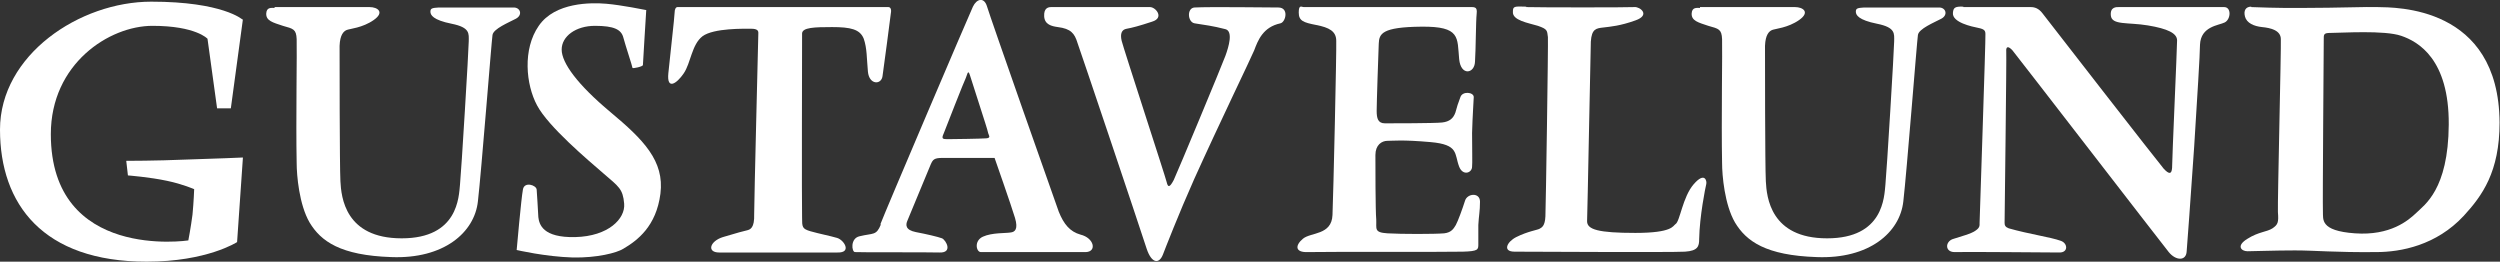
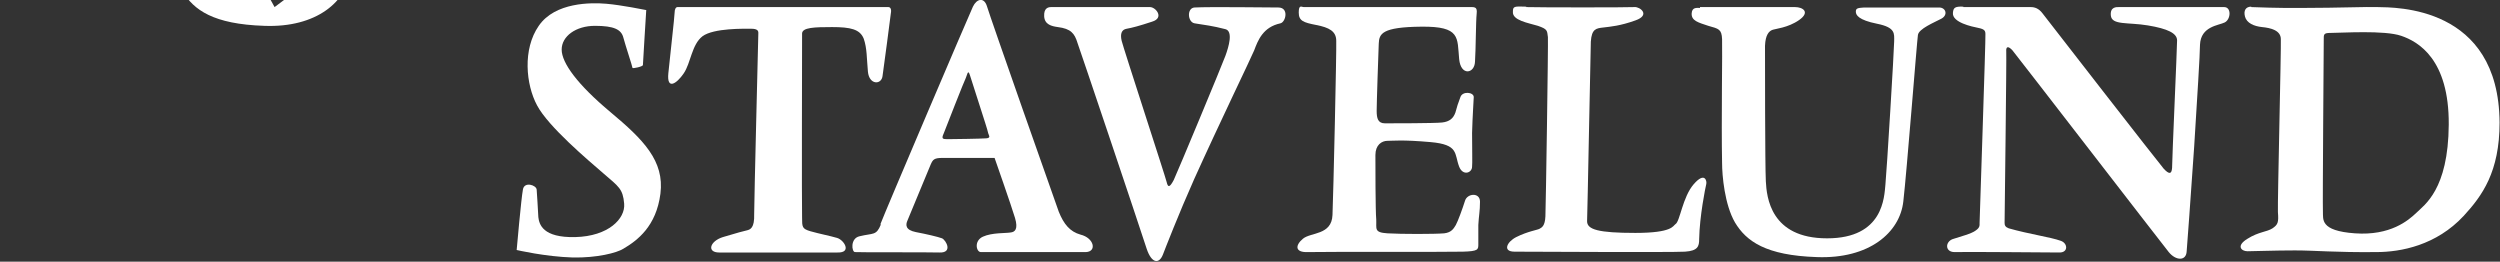
<svg xmlns="http://www.w3.org/2000/svg" version="1.1" viewBox="0 0 600 62.8">
  <rect x="0" y="0" width="600" height="62.8" fill="#333333" stroke="none" />
  <defs>
    <style>
      .cls-1 {
        fill: #fff;
        fill-rule: evenodd;
      }
    </style>
  </defs>
  <g>
    <g id="Layer_1">
      <g>
-         <path class="cls-1" d="M58.3,4.6l-2.9,21.4h-3.3l-2.3-16.7s-2.8-3.1-13.2-3.1S12.2,15.3,12.2,32.2c0,30.5,33,25.5,33,25.5,0,0,.6-3.1,1-6.2.3-3.1.4-6.1.4-6.1,0,0-2.7-1.2-6.5-2-4.2-.9-9.4-1.3-9.4-1.3l-.4-3.5s7.2,0,14.2-.3c7-.2,13.8-.5,13.8-.5l-1.4,20.3s-7.2,4.7-21.7,4.7C10.3,62.8,0,49,0,31.1S19.1.4,36.3.4s21.9,4.3,21.9,4.3" />
        <path class="cls-1" d="M155.1,2.4s-.8,12.8-.8,13.2c0,.4-2.5.9-2.5.7,0-.3-1.7-5.4-2.2-7.3-.5-1.9-2.2-2.8-6.8-2.8s-8,2.5-8,5.7,3.8,8.4,11.7,15,13,11.7,12,19.6c-1,7.8-5.5,11.2-8.9,13.2-1.6,1-6.3,2.2-12.1,2.1-6.7-.2-13.5-1.8-13.5-1.8,0,0,1.1-12.5,1.5-14.5.3-2,3.2-1.1,3.3,0s.3,4.9.4,6.6c.2,1.7,1,5,8.9,4.8,7.9-.2,12-4.4,11.7-8-.3-3.6-1.3-4.1-5-7.3-3.7-3.2-13.2-11.2-15.9-16.3-2.7-5-3.5-13.5.4-19.1,3.9-5.7,12.6-5.6,16.2-5.3,3.6.3,9.5,1.5,9.5,1.5" />
        <path class="cls-1" d="M162.7,1.7c.5,0,44.4,0,50.5,0,.5,0,.8.5.6,1.5-.1,1-1.7,13-2,15.1-.3,2.1-3.2,2.1-3.5-1.1-.3-3.2-.2-5.6-1-7.9-.9-2.3-3.2-2.8-7.6-2.8-4.3,0-7.1.1-7.2,1.5,0,1.4-.1,42,0,44.2,0,2.3,0,2.7,2,3.3,2.1.6,4.7,1.1,6.4,1.6,1.7.5,3.6,3.6.1,3.5-3.5,0-25.5,0-28.4,0-3,0-2.3-2.7.9-3.7,3.7-1.1,4.8-1.4,5.7-1.6s1.9-.6,1.8-3.9c0-3.3,1-43,1-43.5,0-.5-.2-1-1.7-1s-9-.2-11.7,1.8c-2.6,2-2.8,6.4-4.5,8.9-1.7,2.5-4.1,4.1-3.7,0,.4-4.1,1.5-13.6,1.5-14.5,0-.9.3-1.4.7-1.4" />
        <path class="cls-1" d="M211.3,53.8c1-2.7,21.3-50.3,22.2-52.2.9-1.9,2.7-2.4,3.4,0s16.1,46.2,17.2,49.2c1.2,3,2.7,4.8,5.2,5.5,3.3.8,4,4.1,1.3,4.2-4.5,0-18.9,0-25.2,0-1.1,0-1.7-2.7.5-3.7,2.2-1,5.5-.8,6.6-1,1.1-.1,1.9-.8,1.1-3.5-.8-2.7-4.9-14.4-4.9-14.4,0,0-10.5,0-12.5,0s-2.3.4-2.8,1.5c-.5,1.1-5.1,12.4-5.6,13.5-.5,1.1-.5,2.3,2,2.8,2.6.5,5.2,1.1,6.3,1.5,1,.5,2.6,3.5-.6,3.4-3.2-.1-19,0-20.3-.1-.8,0-1.2-3.3,1.1-3.8,3.3-.8,4-.1,5.1-2.8M232.8,18.1c.5,1.7,4.2,12.9,4.3,13.6.1.7.9,1.4-.4,1.5-1.3.1-8.1.2-9.3.2s-1.5-.1-.9-1.4c.5-1.3,5-12.8,5.3-13.3.3-.6.5-2.3,1-.6" />
        <path class="cls-1" d="M252.3,1.7h23.7c1.4,0,3.5,2.6.5,3.5-3,1-4.9,1.5-6.1,1.7-1.2.2-1.6,1.2-1.2,2.9.4,1.7,10.5,32.6,10.8,33.9.3,1.3.7,1.4,1.7-.5.9-1.9,11.6-27.6,12.4-29.8.8-2.2,1.9-5.9,0-6.4-3.1-.8-4.9-1-7.4-1.4-1.7-.3-1.9-3.7,0-3.8,3.6-.2,17.5,0,20.1,0s1.8,3.5.5,3.8c-4.2.9-5.4,4.1-6.3,6.5-.6,1.5-8.4,17.6-14.4,30.9-3.7,8.3-7,16.8-7.5,18.1-.9,2.3-2.7,2.2-3.9-1.4-2.1-6.5-15.8-47.2-16.6-49.4-.7-2.3-1.6-3.4-4.7-3.8-1.5-.2-3.2-.6-3.3-2.6-.1-2,1-2.2,1.7-2.2" />
        <path class="cls-1" d="M352.2,1.7c1.7,0,2.4-.2,2.2,1.6-.2,1.8-.2,8.6-.4,11.5-.1,2.9-3.4,3.5-3.8-.6-.5-5.2.4-7.9-9.1-7.8-9.5.1-10.1,1.7-10.2,4.1-.1,2.4-.5,14.3-.5,16.1s.3,3,2,3,11.9,0,13.7-.2c1.8-.2,2.7-1,3.2-2.4.4-1.5.6-2.1,1.2-3.7.5-1.5,3.2-1.2,3.2,0,0,.6-.3,4.6-.4,8.6,0,3.7.1,7.4,0,8.1,0,1.5-2.2,2.3-3.1,0-1.2-3.1,0-5.3-6.9-5.9-6.8-.6-8.9-.3-10.3-.3s-2.9,1-2.9,3.4,0,13.3.2,15.5c.1,2.2-.6,3.1,2.7,3.3,3.3.2,11.3.2,13.6,0,1.8-.2,2.3-1.2,2.8-2,.5-.9,1.6-3.9,2.2-5.8.5-1.8,3.6-2.1,3.6.2s-.3,3.5-.4,5.6c0,2.2,0,3.9,0,4.6,0,1.3,0,1.7-3.7,1.8-3.6.1-33,0-37.3.1-3,.1-3-1.6-1.1-3.2,1.9-1.6,6.9-.8,7.1-5.7.2-4.6,1-39.5.9-41.8,0-2.3-1.7-3.2-4.8-3.8-3.1-.6-4.2-1-4.2-3s.7-1.3,1.2-1.3,37.3,0,39,0" />
        <path class="cls-1" d="M366.3,1.7c3,.1,24.6.1,26,0,1.3-.1,3.9,1.9.2,3.2-3.6,1.3-6,1.5-7.7,1.7s-2.8.3-3,3.4c-.1,3.1-.8,41.1-.9,43.1,0,2,2.7,2.8,11.6,2.8s9-1.7,9.6-2.1c1.1-.6,1.7-6.5,4.4-9.6,2.7-3.1,3.2-.7,3,0-.2.8-1.6,7.7-1.7,13.2,0,1.7-.3,2.8-3.4,3-3.1.2-37.9,0-40.9,0s-1.8-2.4.4-3.5c2.8-1.4,5.1-1.7,5.6-2,.5-.3,1.3-.6,1.4-3,.1-2.3.7-41.4.6-43-.2-1.6-.1-1.9-2.4-2.7-2.3-.7-6.2-1.3-6-3.4,0-1.3.3-1.3,3.2-1.2" />
        <path class="cls-1" d="M408,1.7c3.2,0,20.9,0,22.8,0,1.9,0,3.7,1.2,1,3.1-2.7,1.9-5.8,2.1-6.5,2.4-.7.3-1.6,1.1-1.7,3.8,0,2.7,0,28.7.2,32.5.2,3.8,1.1,13.7,14.7,13.7s13.7-10,14-12.9,2.1-32.6,2.1-34.4.4-3.3-4.1-4.2c-4.5-.9-5.1-2.1-5.1-2.9,0-.8.4-.9,2-1,1.6,0,16.4,0,18,0s2.2,1.8.5,2.7c-1.7.9-5.4,2.4-5.6,3.9-.2,1.1-2.7,33.1-3.5,39.9-.8,7.5-8.2,13.9-20.8,13.4-12.2-.4-16.9-3.8-19.6-8.3-2.5-4.3-3.1-11.3-3.1-14.3-.2-9.9.1-27.3,0-29.7-.1-2.4-.8-2.5-3.3-3.2-2.4-.8-4.1-1.2-4-3,.1-1.5,1.2-1.3,2-1.3" />
-         <path class="cls-1" d="M65.9,1.7c3.2,0,20.9,0,22.8,0,1.9,0,3.7,1.2,1,3.1-2.7,1.9-5.8,2.1-6.5,2.4-.7.3-1.6,1.1-1.7,3.8,0,2.7,0,28.7.2,32.5.2,3.8,1.1,13.7,14.7,13.7s13.7-10,14-12.9,2.1-32.6,2.1-34.4.4-3.3-4.1-4.2c-4.5-.9-5.1-2.1-5.1-2.9,0-.8.4-.9,2-1,1.6,0,16.4,0,18,0s2.2,1.8.5,2.7c-1.7.9-5.4,2.4-5.6,3.9-.2,1.1-2.7,33.1-3.5,39.9-.8,7.5-8.2,13.9-20.8,13.4-12.2-.4-16.9-3.8-19.6-8.3-2.5-4.3-3.1-11.3-3.1-14.3-.2-9.9.1-27.3,0-29.7-.1-2.4-.8-2.5-3.3-3.2-2.4-.8-4.1-1.2-4-3,.1-1.5,1.2-1.3,2-1.3" />
+         <path class="cls-1" d="M65.9,1.7s13.7-10,14-12.9,2.1-32.6,2.1-34.4.4-3.3-4.1-4.2c-4.5-.9-5.1-2.1-5.1-2.9,0-.8.4-.9,2-1,1.6,0,16.4,0,18,0s2.2,1.8.5,2.7c-1.7.9-5.4,2.4-5.6,3.9-.2,1.1-2.7,33.1-3.5,39.9-.8,7.5-8.2,13.9-20.8,13.4-12.2-.4-16.9-3.8-19.6-8.3-2.5-4.3-3.1-11.3-3.1-14.3-.2-9.9.1-27.3,0-29.7-.1-2.4-.8-2.5-3.3-3.2-2.4-.8-4.1-1.2-4-3,.1-1.5,1.2-1.3,2-1.3" />
        <path class="cls-1" d="M471.2,1.7c2.1,0,15.3,0,16.2,0s1.9.3,2.8,1.5c.9,1.2,27.8,35.8,29.1,37.3,1.3,1.4,1.9,1.3,2-.2,0-2.2,1.2-28.8,1.2-30.6,0-1.7-2.2-2.8-7-3.6-4.8-.8-8.7,0-8.9-2.4-.2-2.1,1.4-2,1.9-2h25.3c1.8,0,1.6,3,.1,3.7-1.4.7-5.7.9-5.9,5.3,0,2.2-.7,13.3-1.4,24.5-.8,11.9-1.7,23.8-1.8,25.1-.1,2.4-2.6,2.3-4.3.2-1.7-2.1-36.5-47.2-37.5-48.4-1.1-1.2-1.6-.9-1.5.3.1,1.2-.4,40.5-.4,41.1s.2,1,1,1.3c4.9,1.4,10,2.1,12.5,3,1.7.6,1.8,2.8-.3,2.8s-23.4-.2-25.2-.1c-2.3,0-2.3-2.4-.5-3.1,1.8-.6,4.6-1.3,5.6-2.1,1-.7.9-1.2.9-1.8s1.5-44.5,1.4-45.3c0-.8-.2-1.2-1.7-1.5-1.5-.3-6.3-1.3-6.1-3.6.1-1.2.4-1.6,2.5-1.5" />
        <path class="cls-1" d="M540.3,1.7c.6,0,6.5.3,13,.2,7.4,0,15.1-.3,17.3-.2,4.2.1,29.1-.4,29.3,27.7,0,11.9-4.2,17.6-8.6,22.4-6.6,7.1-15.1,8.7-21,8.7-9.9.1-14.6-.4-19.5-.4s-9.9.2-11.4.2c-1.5,0-2.8-1.3,0-3,2.7-1.7,4.6-1.6,6-2.5,1.3-.9,1.5-1.4,1.3-3.9-.1-2.5.8-39.3.7-41.5,0-2.1-2.4-2.7-4.5-2.9-2-.2-3.7-1-4.1-2.5-.4-1.5.2-2.4,1.5-2.4M559.4,7.9c2.5,0,12.9-.7,16.9.7,4.1,1.4,11.5,5.6,11.4,21.3-.1,15.7-5.9,19.3-7.8,21.2-1.9,1.8-6.2,5.5-14.7,4.9-8.5-.6-7.6-3.4-7.7-5.2-.1-1.9.2-39.9.2-41.2,0-1.3-.1-1.7,1.6-1.7" />
      </g>
    </g>
  </g>
</svg>